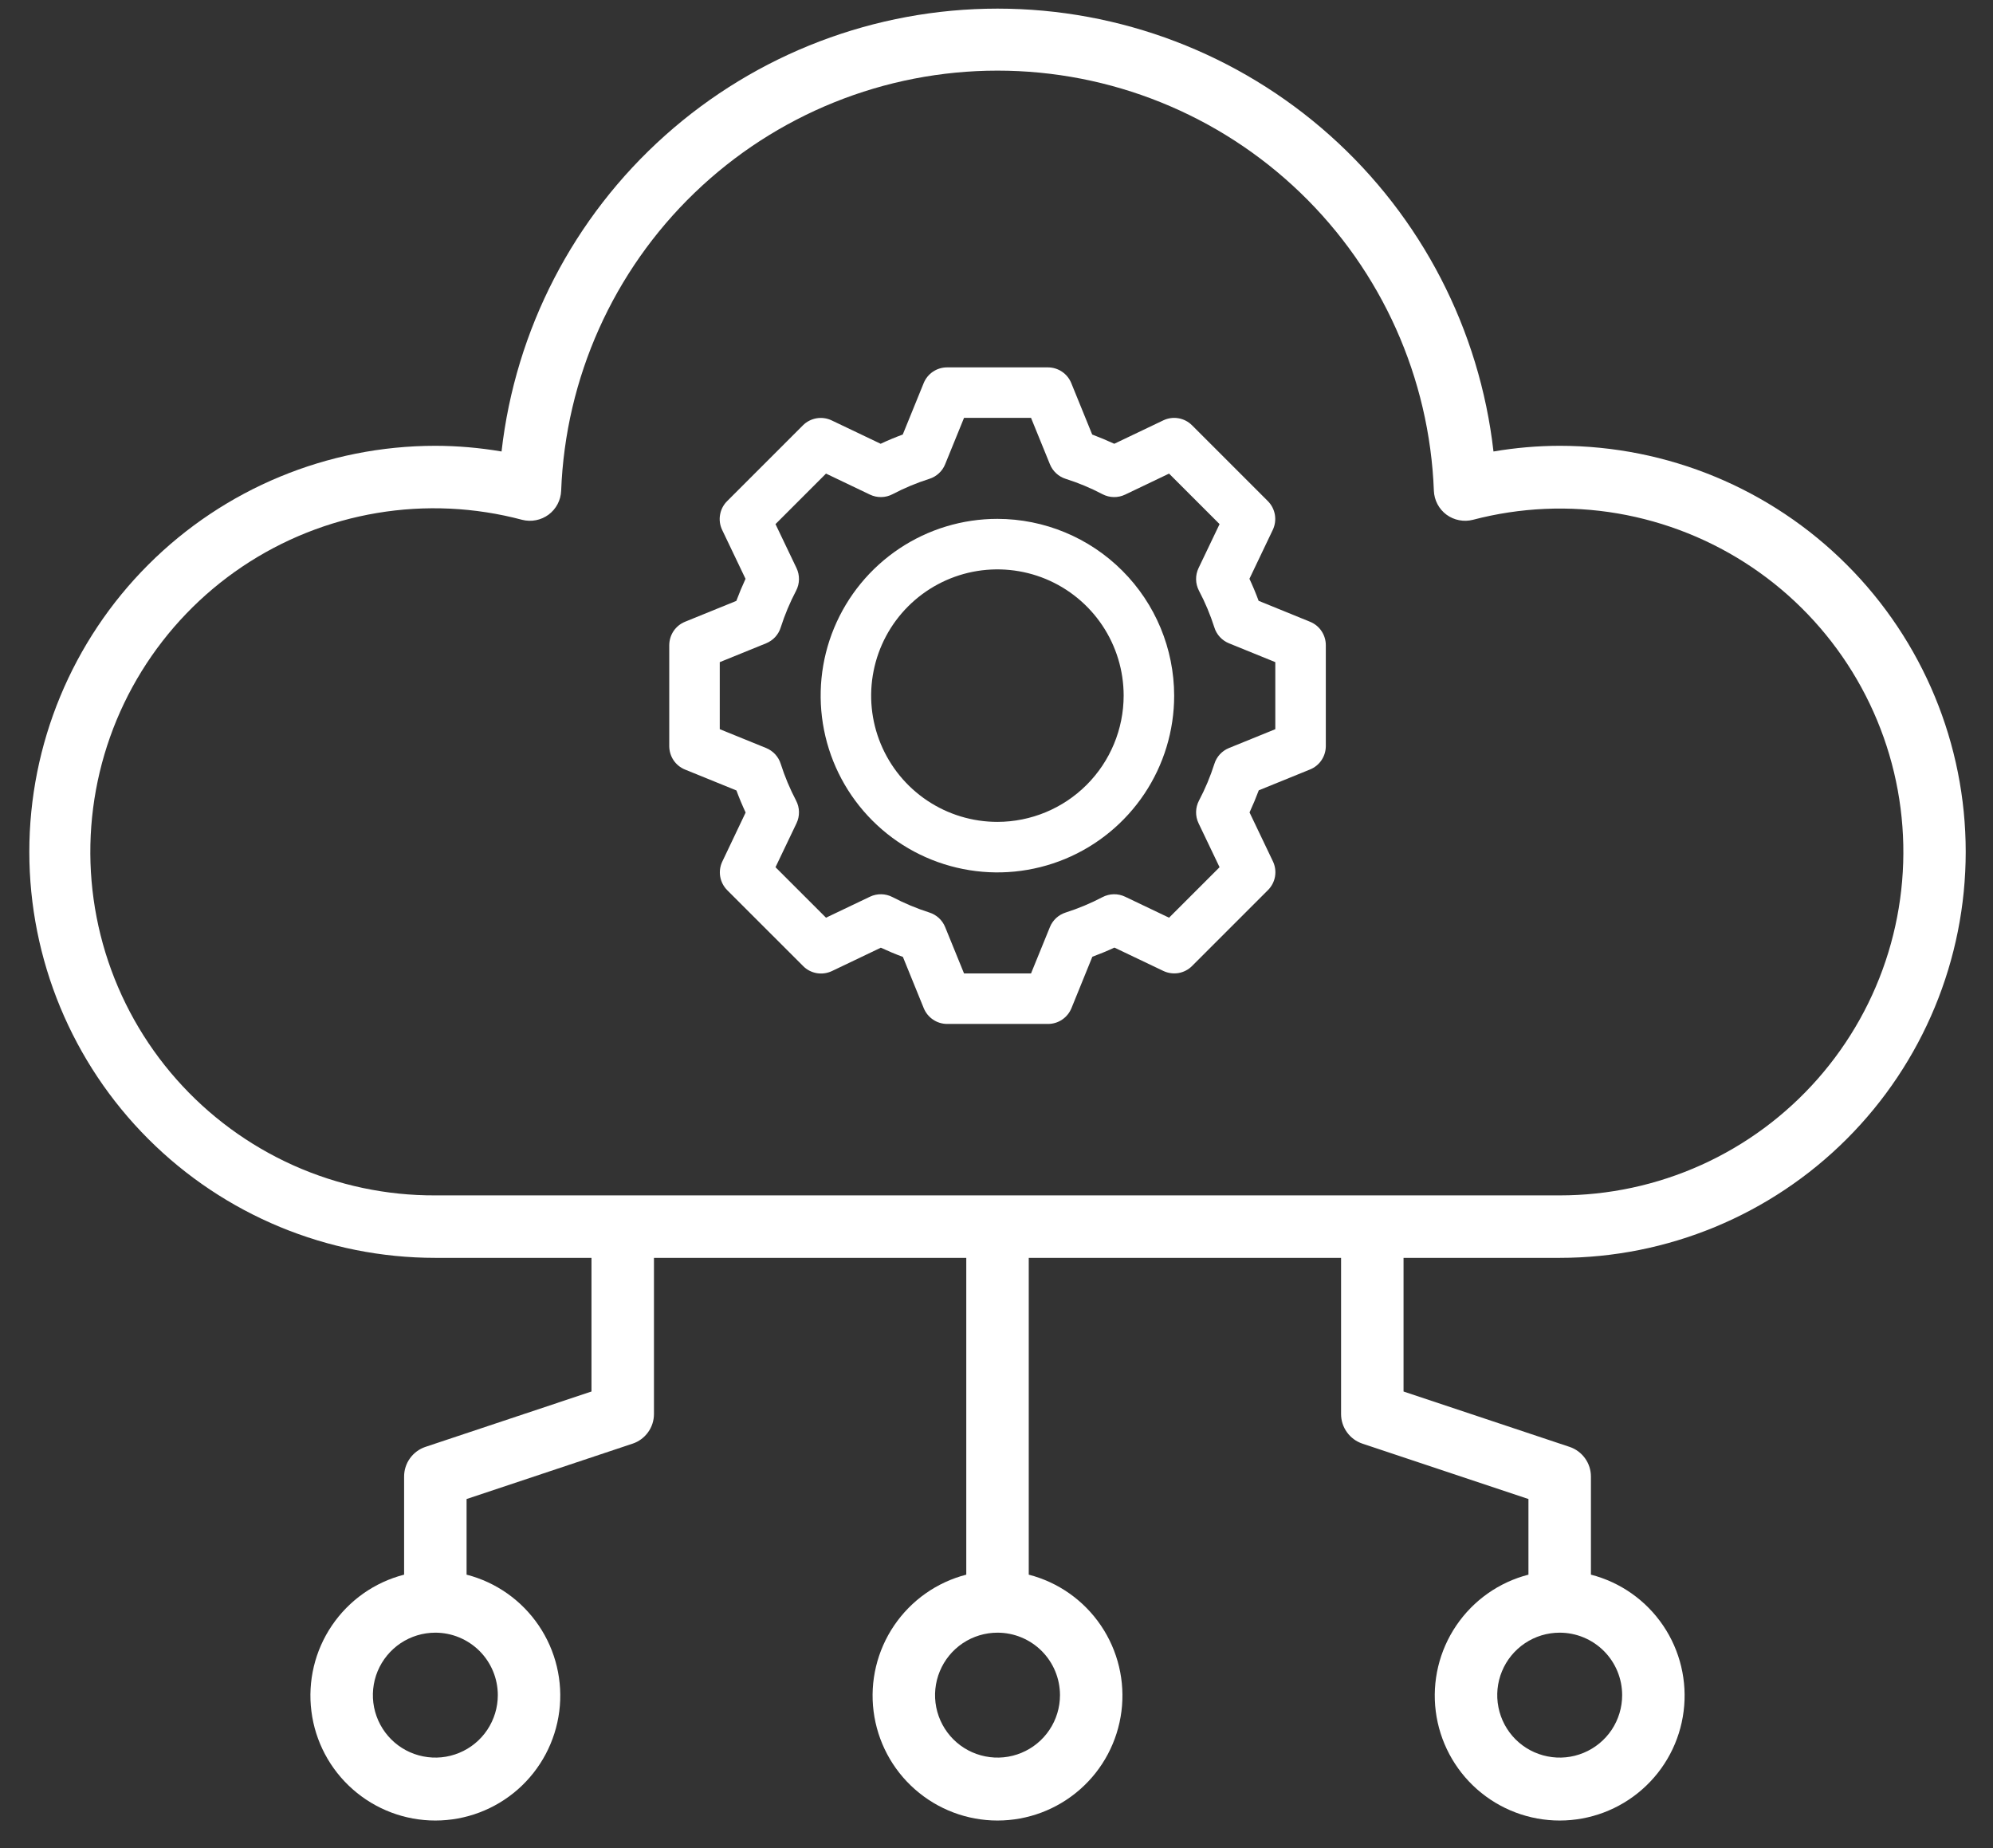
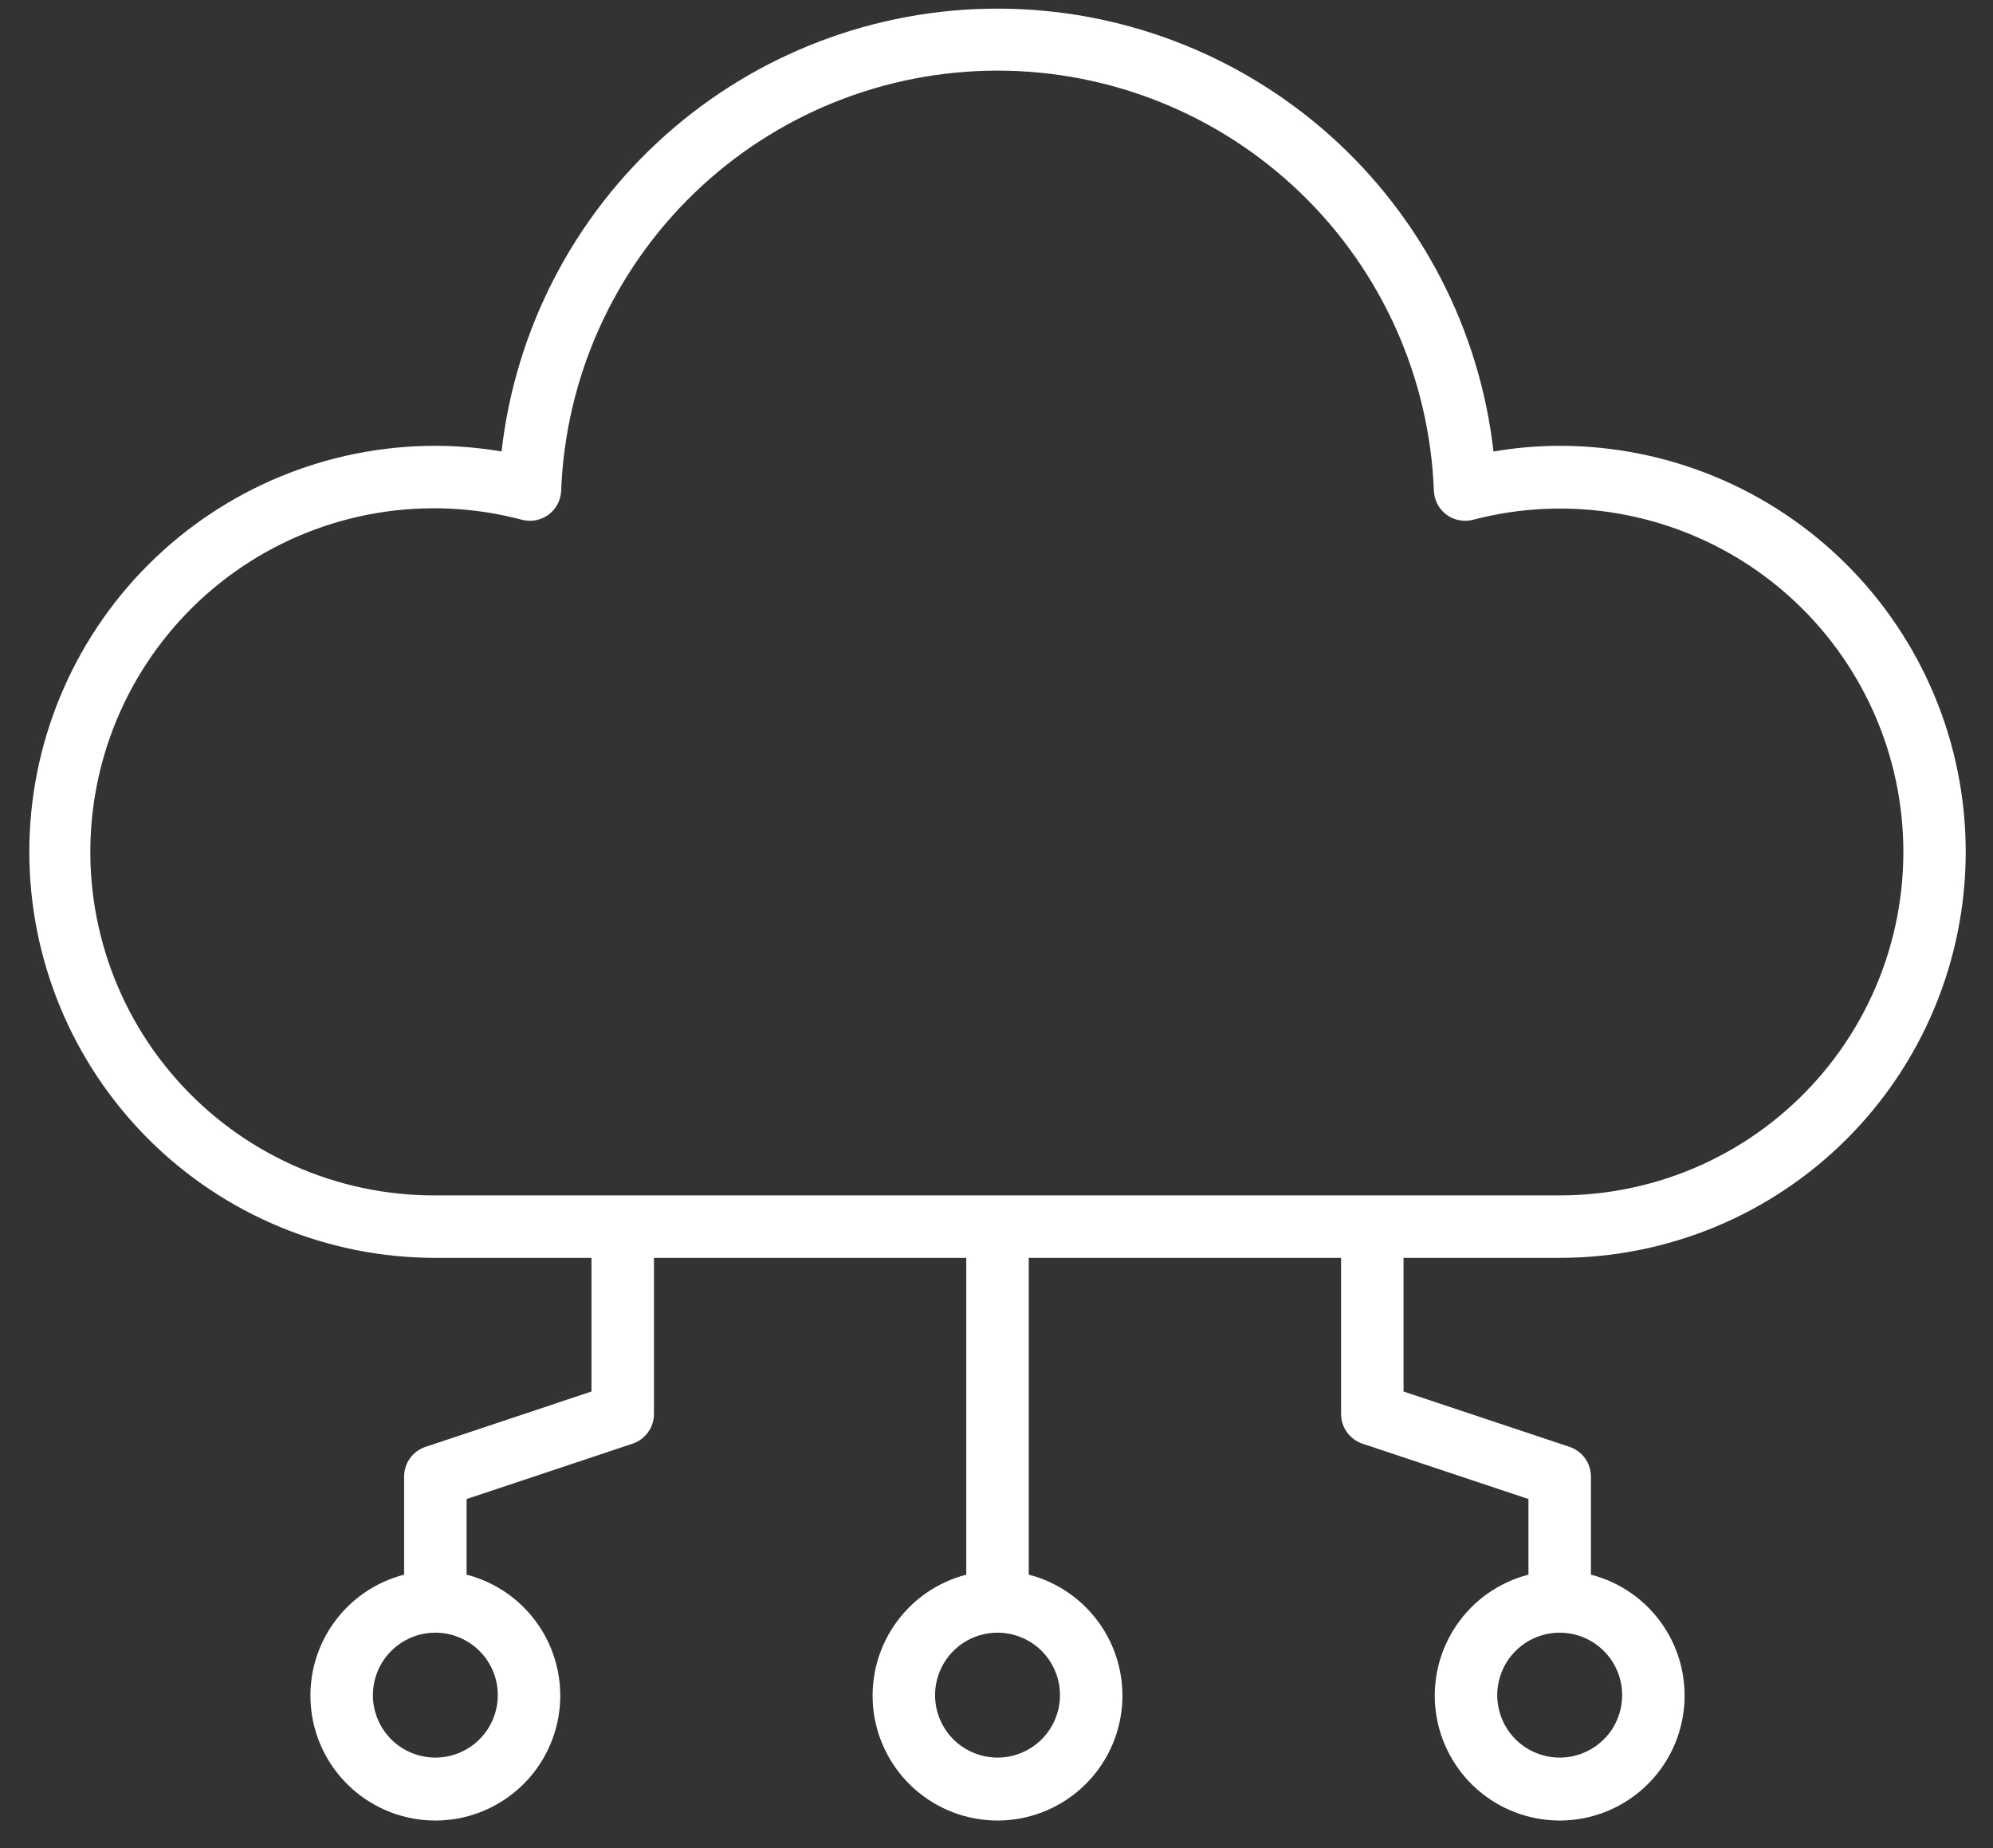
<svg xmlns="http://www.w3.org/2000/svg" width="55" height="51" viewBox="0 0 55 51" fill="none">
  <rect x="0" y="0" width="55" height="51" fill="#333333" stroke="none" />
  <path d="M43.042 12.302C42.43 12.303 41.819 12.356 41.215 12.459C40.833 9.097 39.227 5.992 36.703 3.738C34.178 1.484 30.912 0.238 27.528 0.238C24.144 0.238 20.878 1.484 18.354 3.738C15.829 5.992 14.223 9.097 13.841 12.459C13.238 12.356 12.626 12.303 12.014 12.302C9.042 12.302 6.192 13.482 4.091 15.584C1.99 17.685 0.809 20.535 0.809 23.506C0.809 26.478 1.99 29.328 4.091 31.429C6.192 33.531 9.042 34.711 12.014 34.711H16.323V38.399L11.741 39.927C11.57 39.984 11.421 40.094 11.315 40.241C11.209 40.387 11.152 40.564 11.152 40.744V43.453C10.339 43.662 9.631 44.161 9.16 44.856C8.689 45.55 8.488 46.393 8.594 47.225C8.699 48.057 9.105 48.823 9.735 49.377C10.364 49.932 11.175 50.238 12.014 50.238C12.853 50.238 13.663 49.932 14.293 49.377C14.922 48.823 15.328 48.057 15.434 47.225C15.54 46.393 15.338 45.55 14.867 44.856C14.396 44.161 13.688 43.662 12.876 43.453V41.366L17.458 39.838C17.629 39.781 17.778 39.671 17.884 39.524C17.99 39.378 18.047 39.202 18.047 39.021V34.711H26.666V43.453C25.854 43.662 25.146 44.161 24.675 44.856C24.204 45.55 24.002 46.393 24.108 47.225C24.214 48.057 24.619 48.823 25.249 49.377C25.879 49.932 26.689 50.238 27.528 50.238C28.367 50.238 29.177 49.932 29.807 49.377C30.437 48.823 30.842 48.057 30.948 47.225C31.054 46.393 30.852 45.55 30.381 44.856C29.91 44.161 29.202 43.662 28.39 43.453V34.711H37.009V39.021C37.009 39.202 37.066 39.378 37.172 39.524C37.278 39.671 37.427 39.781 37.599 39.838L42.18 41.366V43.453C41.368 43.662 40.66 44.161 40.189 44.856C39.718 45.55 39.516 46.393 39.622 47.225C39.728 48.057 40.134 48.823 40.763 49.377C41.393 49.932 42.203 50.238 43.042 50.238C43.881 50.238 44.692 49.932 45.321 49.377C45.951 48.823 46.357 48.057 46.462 47.225C46.568 46.393 46.367 45.55 45.896 44.856C45.425 44.161 44.717 43.662 43.904 43.453V40.744C43.904 40.564 43.847 40.387 43.741 40.241C43.635 40.094 43.486 39.984 43.315 39.927L38.733 38.399V34.711H43.042C46.014 34.711 48.864 33.531 50.965 31.429C53.066 29.328 54.247 26.478 54.247 23.506C54.247 20.535 53.066 17.685 50.965 15.584C48.864 13.482 46.014 12.302 43.042 12.302ZM13.738 46.778C13.738 47.119 13.636 47.452 13.447 47.736C13.258 48.019 12.989 48.24 12.674 48.37C12.358 48.501 12.012 48.535 11.678 48.468C11.343 48.402 11.036 48.238 10.795 47.997C10.554 47.756 10.39 47.448 10.323 47.114C10.257 46.78 10.291 46.433 10.421 46.118C10.552 45.803 10.773 45.534 11.056 45.344C11.34 45.155 11.673 45.054 12.014 45.054C12.471 45.054 12.909 45.236 13.233 45.559C13.556 45.882 13.738 46.321 13.738 46.778ZM29.252 46.778C29.252 47.119 29.151 47.452 28.961 47.736C28.772 48.019 28.503 48.24 28.188 48.37C27.873 48.501 27.526 48.535 27.192 48.468C26.857 48.402 26.55 48.238 26.309 47.997C26.068 47.756 25.904 47.448 25.837 47.114C25.771 46.78 25.805 46.433 25.936 46.118C26.066 45.803 26.287 45.534 26.57 45.344C26.854 45.155 27.187 45.054 27.528 45.054C27.985 45.054 28.424 45.236 28.747 45.559C29.07 45.882 29.252 46.321 29.252 46.778ZM44.766 46.778C44.766 47.119 44.665 47.452 44.476 47.736C44.286 48.019 44.017 48.24 43.702 48.37C43.387 48.501 43.04 48.535 42.706 48.468C42.372 48.402 42.064 48.238 41.823 47.997C41.582 47.756 41.418 47.448 41.352 47.114C41.285 46.78 41.319 46.433 41.45 46.118C41.58 45.803 41.801 45.534 42.085 45.344C42.368 45.155 42.701 45.054 43.042 45.054C43.499 45.054 43.938 45.236 44.261 45.559C44.584 45.882 44.766 46.321 44.766 46.778ZM43.042 32.987H12.014C10.663 32.993 9.327 32.71 8.095 32.158C6.863 31.605 5.763 30.796 4.869 29.784C3.974 28.772 3.307 27.581 2.91 26.29C2.514 24.999 2.398 23.638 2.57 22.299C2.742 20.959 3.198 19.672 3.908 18.523C4.618 17.374 5.565 16.39 6.685 15.637C7.806 14.884 9.075 14.379 10.407 14.156C11.739 13.933 13.103 13.997 14.408 14.344C14.533 14.376 14.663 14.38 14.79 14.355C14.916 14.331 15.035 14.278 15.139 14.202C15.242 14.125 15.327 14.026 15.387 13.912C15.447 13.798 15.481 13.672 15.486 13.544C15.604 10.429 16.924 7.481 19.17 5.319C21.415 3.157 24.411 1.949 27.528 1.949C30.645 1.949 33.641 3.157 35.886 5.319C38.132 7.481 39.452 10.429 39.57 13.544C39.575 13.672 39.609 13.798 39.669 13.912C39.729 14.026 39.814 14.125 39.917 14.202C40.021 14.278 40.14 14.331 40.267 14.355C40.393 14.38 40.523 14.376 40.648 14.344C41.951 14.002 43.312 13.942 44.64 14.168C45.968 14.395 47.232 14.901 48.349 15.654C49.466 16.407 50.409 17.39 51.116 18.537C51.823 19.683 52.278 20.968 52.449 22.304C52.621 23.64 52.505 24.997 52.111 26.285C51.717 27.573 51.052 28.762 50.162 29.773C49.272 30.784 48.177 31.594 46.949 32.148C45.721 32.702 44.389 32.988 43.042 32.987Z" fill="white" />
-   <path d="M36.154 17.158L34.734 16.58C34.658 16.374 34.573 16.171 34.48 15.972L35.126 14.619C35.187 14.489 35.207 14.343 35.182 14.201C35.157 14.059 35.089 13.928 34.986 13.826L32.896 11.736C32.794 11.634 32.663 11.566 32.521 11.542C32.379 11.517 32.233 11.538 32.103 11.6L30.75 12.246C30.548 12.153 30.345 12.068 30.141 11.991L29.564 10.573C29.512 10.445 29.424 10.335 29.309 10.258C29.195 10.18 29.06 10.139 28.922 10.138H26.135C25.996 10.138 25.861 10.179 25.746 10.257C25.631 10.334 25.542 10.444 25.49 10.573L24.913 11.991C24.709 12.066 24.506 12.15 24.303 12.246L22.951 11.601C22.821 11.539 22.675 11.519 22.533 11.543C22.391 11.568 22.26 11.635 22.158 11.737L20.067 13.828C19.965 13.929 19.896 14.06 19.872 14.202C19.846 14.344 19.866 14.49 19.928 14.621L20.574 15.973C20.481 16.175 20.396 16.378 20.32 16.582L18.901 17.159C18.773 17.212 18.664 17.301 18.587 17.416C18.511 17.53 18.47 17.665 18.469 17.803V20.591C18.47 20.729 18.511 20.865 18.588 20.98C18.666 21.095 18.776 21.184 18.904 21.236L20.323 21.813C20.398 22.017 20.483 22.22 20.577 22.422L19.933 23.775C19.871 23.905 19.851 24.051 19.876 24.193C19.901 24.335 19.97 24.466 20.072 24.568L22.163 26.658C22.264 26.761 22.395 26.829 22.537 26.854C22.679 26.879 22.825 26.859 22.956 26.798L24.308 26.152C24.511 26.246 24.714 26.331 24.917 26.406L25.494 27.825C25.547 27.952 25.636 28.061 25.75 28.137C25.863 28.214 25.998 28.255 26.135 28.256H28.922C29.061 28.256 29.196 28.215 29.311 28.137C29.426 28.06 29.515 27.95 29.568 27.822L30.145 26.402C30.348 26.327 30.552 26.243 30.754 26.149L32.106 26.794C32.237 26.856 32.383 26.875 32.525 26.851C32.667 26.826 32.798 26.757 32.899 26.655L34.99 24.564C35.092 24.463 35.161 24.332 35.186 24.19C35.211 24.048 35.191 23.901 35.129 23.771L34.483 22.419C34.576 22.217 34.661 22.014 34.738 21.809L36.157 21.232C36.284 21.18 36.393 21.091 36.469 20.977C36.546 20.863 36.587 20.728 36.588 20.591V17.803C36.588 17.665 36.546 17.529 36.469 17.414C36.392 17.299 36.282 17.21 36.154 17.158ZM35.194 20.122L33.915 20.642C33.82 20.681 33.734 20.74 33.665 20.815C33.595 20.891 33.543 20.981 33.513 21.078C33.401 21.429 33.259 21.768 33.087 22.094C33.037 22.19 33.01 22.296 33.008 22.404C33.006 22.513 33.029 22.62 33.076 22.718L33.656 23.931L32.262 25.324L31.049 24.745C30.951 24.698 30.844 24.675 30.736 24.677C30.628 24.679 30.522 24.706 30.426 24.756C30.1 24.927 29.761 25.069 29.41 25.181C29.312 25.212 29.222 25.264 29.147 25.333C29.072 25.403 29.012 25.488 28.974 25.583L28.453 26.862H26.604L26.083 25.583C26.045 25.488 25.985 25.403 25.91 25.333C25.835 25.264 25.745 25.212 25.647 25.181C25.297 25.069 24.957 24.927 24.631 24.756C24.535 24.706 24.429 24.679 24.321 24.677C24.213 24.675 24.106 24.698 24.008 24.745L22.795 25.324L21.401 23.931L21.981 22.718C22.028 22.62 22.051 22.513 22.049 22.404C22.047 22.296 22.02 22.19 21.97 22.094C21.799 21.768 21.657 21.429 21.545 21.078C21.515 20.981 21.462 20.891 21.393 20.815C21.323 20.74 21.238 20.681 21.143 20.642L19.863 20.122V18.272L21.143 17.752C21.238 17.713 21.323 17.654 21.393 17.579C21.462 17.503 21.515 17.413 21.545 17.315C21.657 16.965 21.799 16.625 21.97 16.3C22.02 16.204 22.047 16.098 22.049 15.99C22.051 15.881 22.028 15.774 21.981 15.676L21.401 14.463L22.795 13.069L24.008 13.649C24.106 13.696 24.213 13.719 24.321 13.717C24.429 13.715 24.535 13.688 24.631 13.638C24.956 13.467 25.297 13.325 25.647 13.214C25.745 13.183 25.835 13.131 25.91 13.061C25.986 12.992 26.045 12.906 26.083 12.811L26.604 11.531H28.453L28.974 12.811C29.012 12.906 29.072 12.992 29.147 13.061C29.222 13.131 29.312 13.183 29.41 13.214C29.761 13.325 30.101 13.467 30.426 13.638C30.522 13.688 30.628 13.715 30.736 13.717C30.844 13.719 30.951 13.696 31.049 13.649L32.262 13.069L33.656 14.463L33.076 15.676C33.029 15.774 33.006 15.881 33.008 15.99C33.01 16.098 33.037 16.204 33.087 16.3C33.259 16.626 33.401 16.966 33.513 17.316C33.543 17.414 33.595 17.503 33.665 17.579C33.734 17.654 33.82 17.713 33.915 17.752L35.194 18.272V20.122Z" fill="white" />
-   <path d="M27.525 14.318C26.56 14.318 25.617 14.604 24.815 15.14C24.013 15.677 23.388 16.438 23.018 17.33C22.649 18.221 22.553 19.202 22.741 20.148C22.929 21.094 23.394 21.963 24.076 22.645C24.758 23.328 25.627 23.792 26.573 23.98C27.52 24.169 28.5 24.072 29.392 23.703C30.283 23.334 31.045 22.708 31.581 21.906C32.117 21.104 32.403 20.161 32.403 19.196C32.401 17.903 31.887 16.663 30.972 15.749C30.058 14.834 28.818 14.32 27.525 14.318ZM27.525 22.68C26.836 22.68 26.162 22.476 25.589 22.093C25.016 21.71 24.57 21.166 24.306 20.529C24.042 19.893 23.973 19.192 24.108 18.517C24.242 17.841 24.574 17.22 25.061 16.733C25.549 16.245 26.169 15.914 26.845 15.779C27.521 15.645 28.222 15.714 28.858 15.977C29.495 16.241 30.039 16.688 30.422 17.261C30.805 17.834 31.009 18.507 31.009 19.196C31.008 20.12 30.64 21.006 29.987 21.659C29.334 22.312 28.449 22.679 27.525 22.68Z" fill="white" />
</svg>